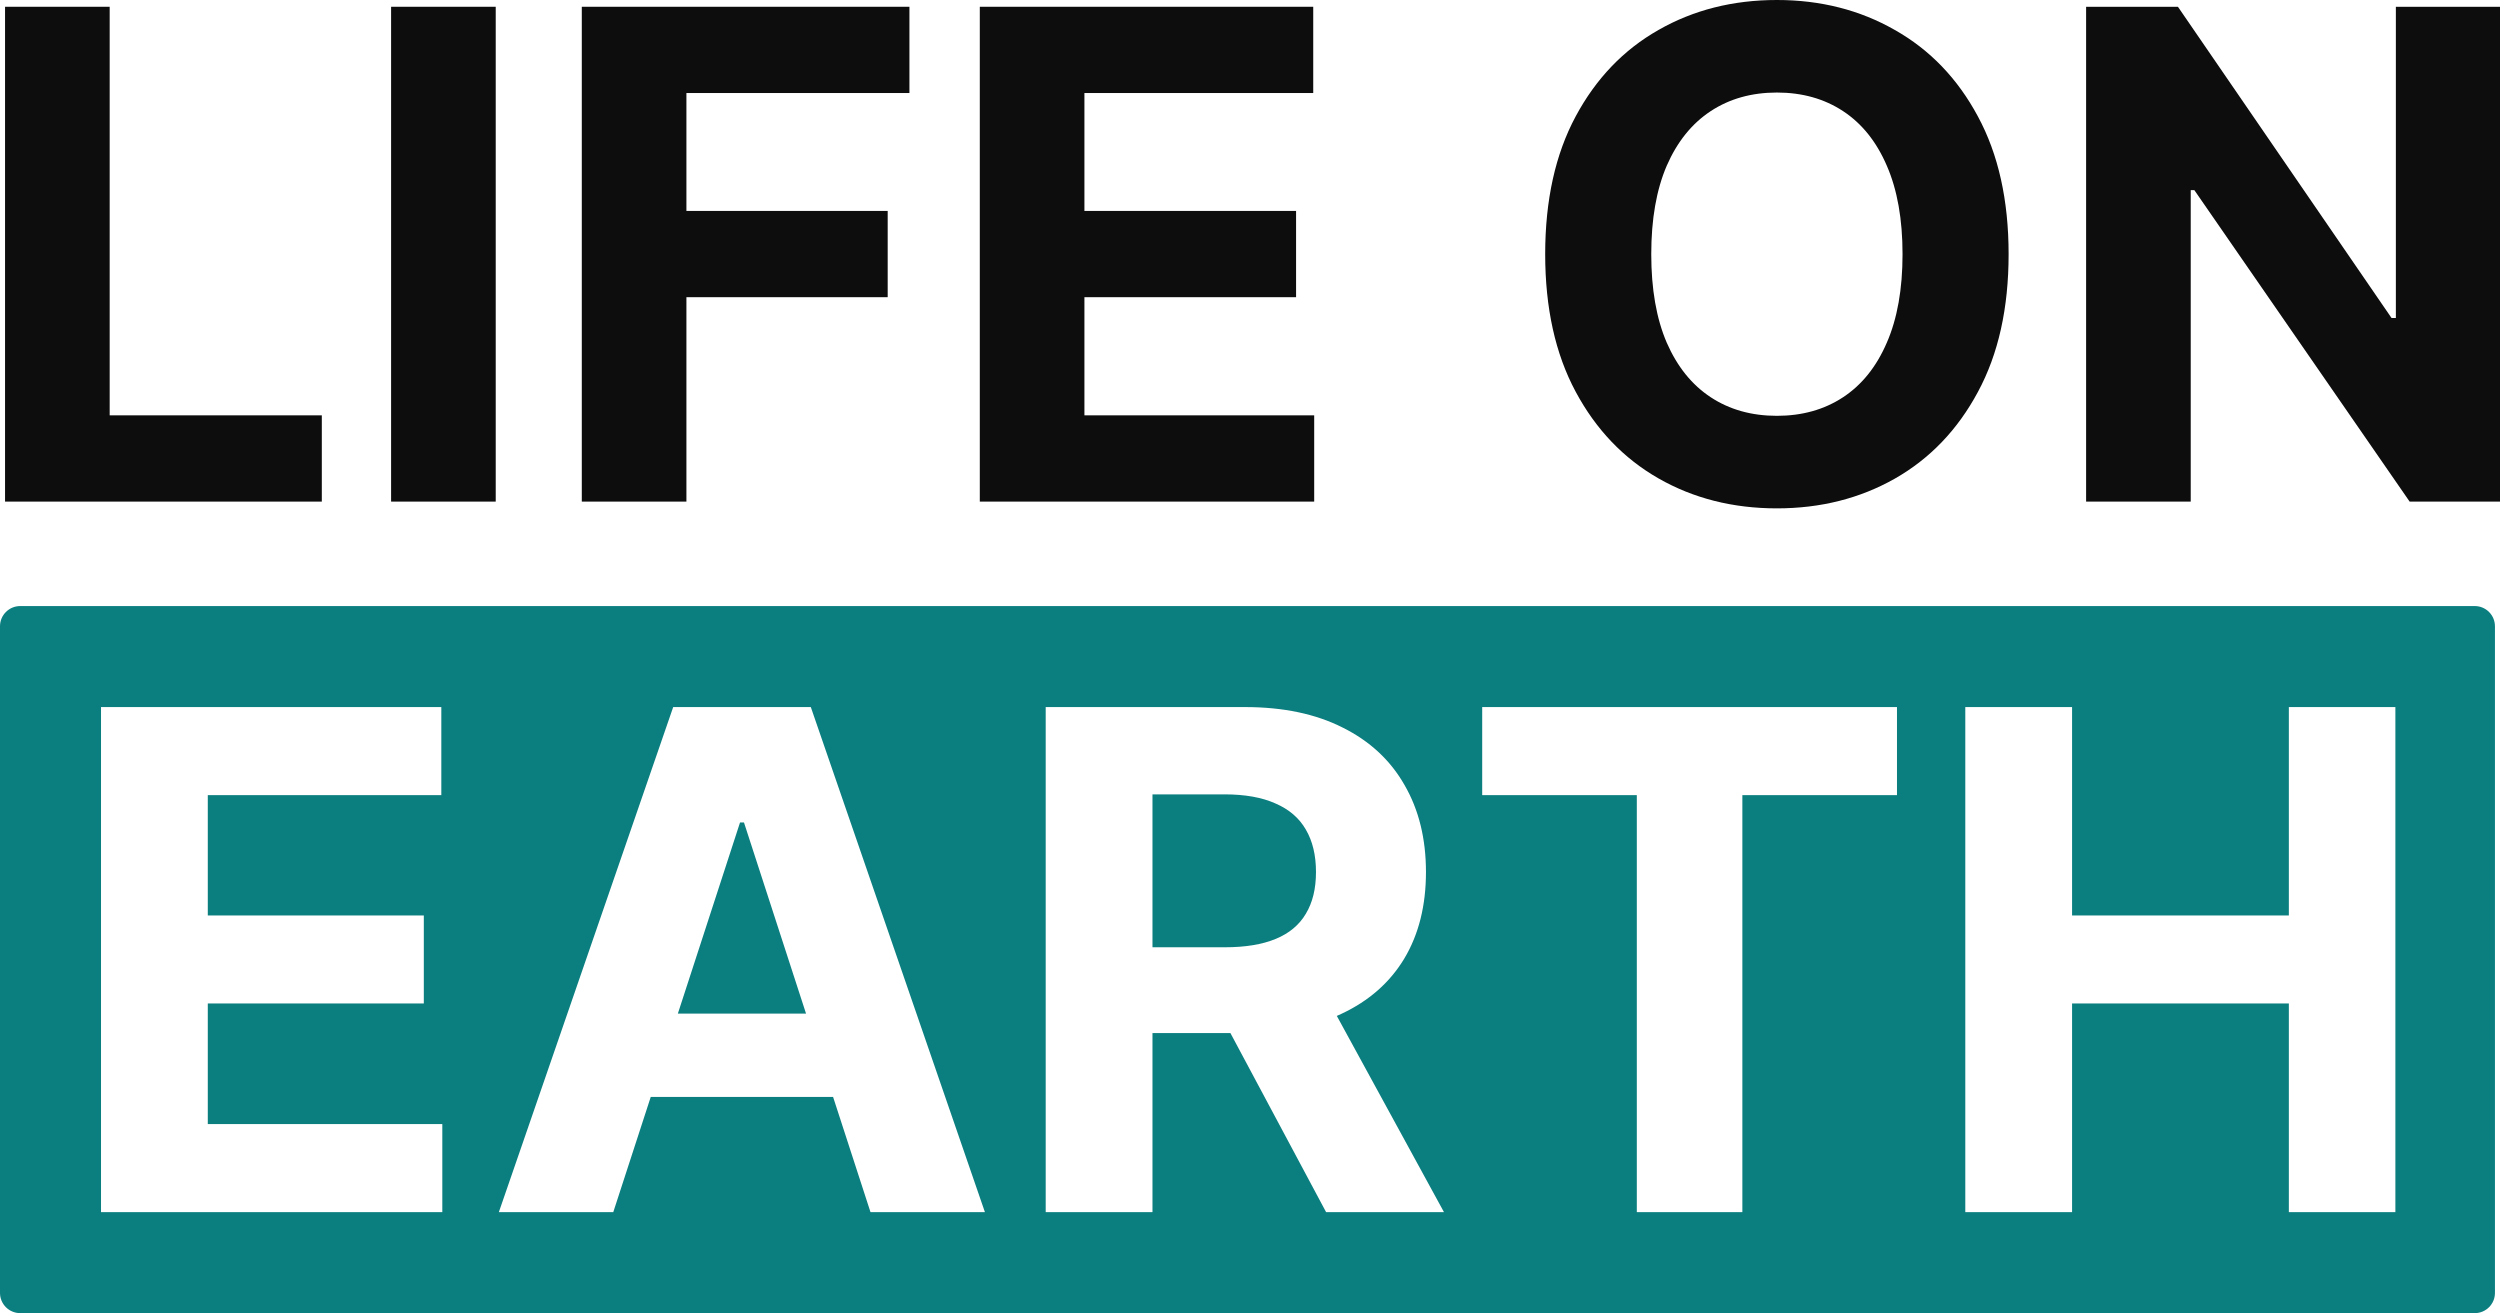
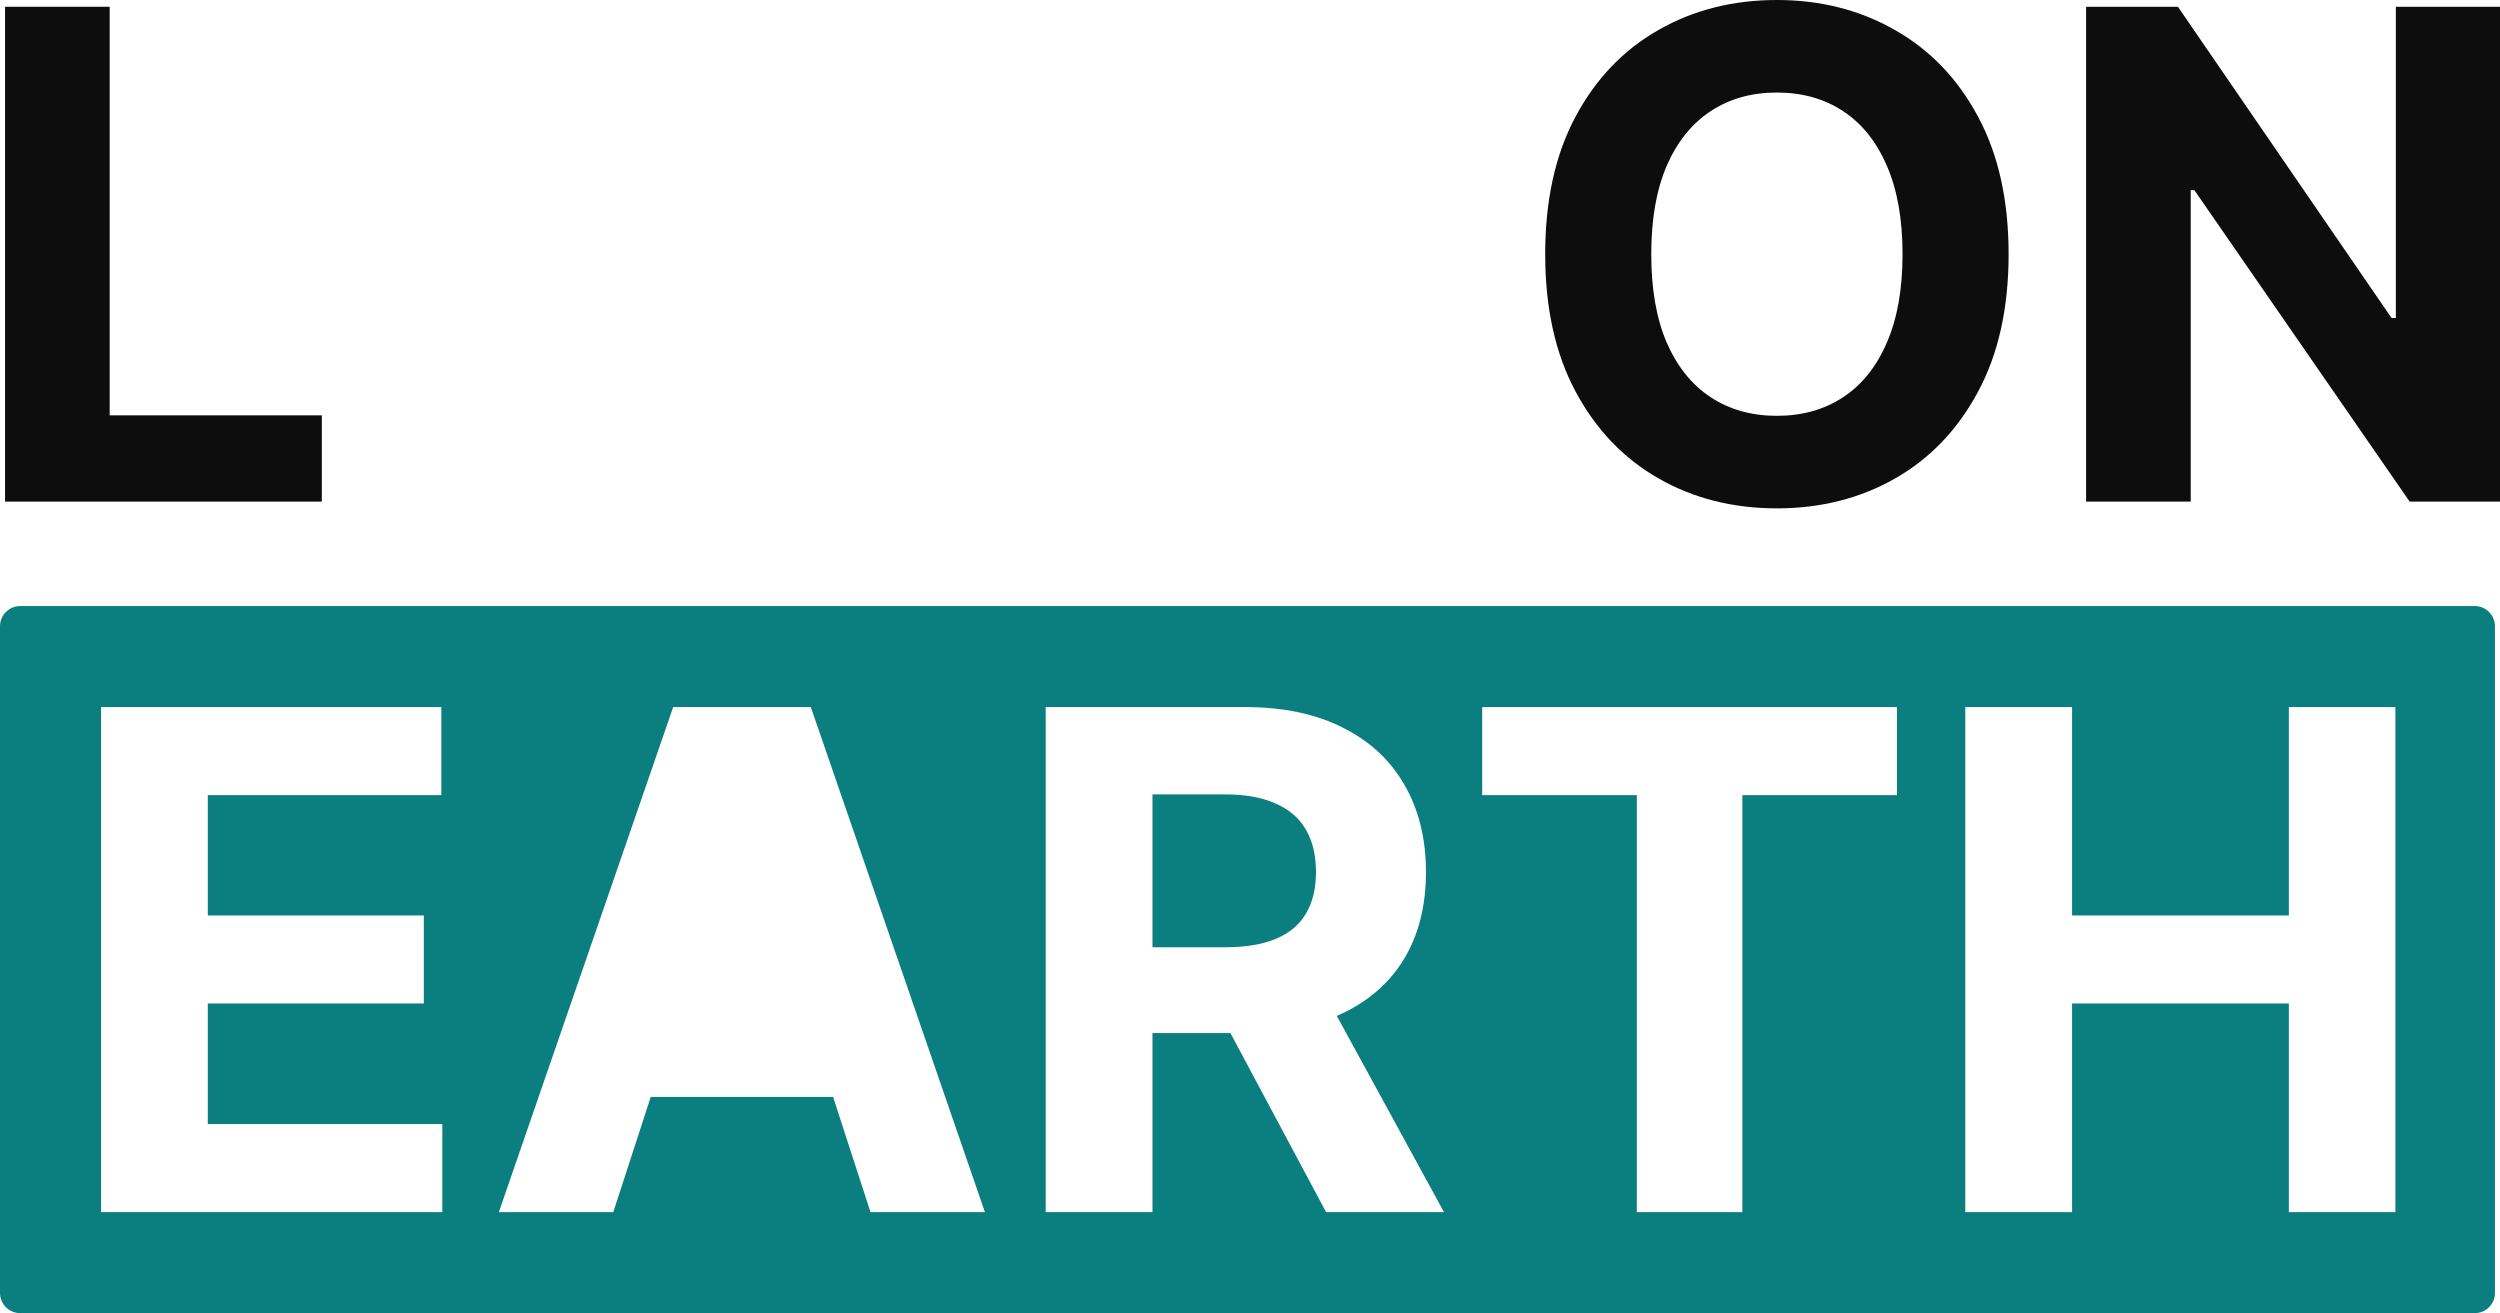
<svg xmlns="http://www.w3.org/2000/svg" width="495" height="260" viewBox="0 0 495 260" fill="none">
  <path d="M1 99.317V1.34H21.715V82.238H63.719V99.317H1Z" fill="#0D0D0D" />
-   <path d="M98.152 1.34V99.317H77.437V1.34H98.152Z" fill="#0D0D0D" />
-   <path d="M115.195 99.317V1.34H180.067V18.419H135.91V41.765H175.761V58.844H135.91V99.317H115.195Z" fill="#0D0D0D" />
-   <path d="M194 99.317V1.34H260.02V18.419H214.715V41.765H256.623V58.844H214.715V82.238H260.211V99.317H194Z" fill="#0D0D0D" />
  <path d="M397.705 50.328C397.705 61.013 395.679 70.102 391.629 77.597C387.61 85.092 382.125 90.817 375.172 94.772C368.251 98.695 360.469 100.656 351.826 100.656C343.119 100.656 335.305 98.679 328.384 94.724C321.463 90.769 315.993 85.044 311.975 77.549C307.956 70.054 305.947 60.981 305.947 50.328C305.947 39.644 307.956 30.554 311.975 23.059C315.993 15.564 321.463 9.855 328.384 5.932C335.305 1.977 343.119 0 351.826 0C360.469 0 368.251 1.977 375.172 5.932C382.125 9.855 387.61 15.564 391.629 23.059C395.679 30.554 397.705 39.644 397.705 50.328ZM376.703 50.328C376.703 43.407 375.666 37.571 373.593 32.819C371.552 28.066 368.665 24.462 364.934 22.007C361.202 19.551 356.833 18.323 351.826 18.323C346.818 18.323 342.449 19.551 338.717 22.007C334.986 24.462 332.084 28.066 330.01 32.819C327.969 37.571 326.949 43.407 326.949 50.328C326.949 57.249 327.969 63.086 330.01 67.838C332.084 72.59 334.986 76.194 338.717 78.65C342.449 81.105 346.818 82.333 351.826 82.333C356.833 82.333 361.202 81.105 364.934 78.65C368.665 76.194 371.552 72.59 373.593 67.838C375.666 63.086 376.703 57.249 376.703 50.328Z" fill="#0D0D0D" />
  <path d="M495 1.34V99.317H477.108L434.482 37.65H433.764V99.317H413.049V1.34H431.229L473.52 62.958H474.381V1.34H495Z" fill="#0D0D0D" />
-   <path d="M147.307 162.852L159.594 200.693H134.215L146.526 162.852H147.307Z" fill="#0B7E7F" />
  <path d="M228.191 187.559H242.546C246.583 187.559 249.936 187.005 252.605 185.898C255.274 184.792 257.26 183.132 258.562 180.918C259.897 178.704 260.564 175.954 260.564 172.666C260.564 169.346 259.897 166.546 258.562 164.268C257.26 161.989 255.258 160.264 252.556 159.092C249.887 157.887 246.518 157.285 242.449 157.285H228.191V187.559Z" fill="#0B7E7F" />
  <path fill-rule="evenodd" clip-rule="evenodd" d="M4 120C1.791 120 0 121.791 0 124V256C0 258.209 1.791 260 4 260H490C492.209 260 494 258.209 494 256V124C494 121.791 492.209 120 490 120H4ZM20 240V140H87.383V157.432H41.143V181.26H83.916V198.691H41.143V222.568H87.578V240H20ZM121.428 240H98.772L133.293 140H160.54L195.012 240H172.356L164.952 217.197H128.846L121.428 240ZM207.048 140V240H228.191V204.551H243.624L262.566 240H285.906L264.689 201.151C264.994 201.018 265.295 200.882 265.593 200.742C271.029 198.203 275.18 194.557 278.044 189.805C280.909 185.02 282.341 179.307 282.341 172.666C282.341 166.058 280.925 160.312 278.093 155.43C275.294 150.514 271.208 146.722 265.837 144.053C260.499 141.351 254.054 140 246.501 140H207.048ZM293.474 157.432V140H375.603V157.432H344.988V240H324.089V157.432H293.474ZM389.128 140V240H410.271V198.691H453.191V240H474.285V140H453.191V181.26H410.271V140H389.128Z" fill="#0B7E7F" />
</svg>